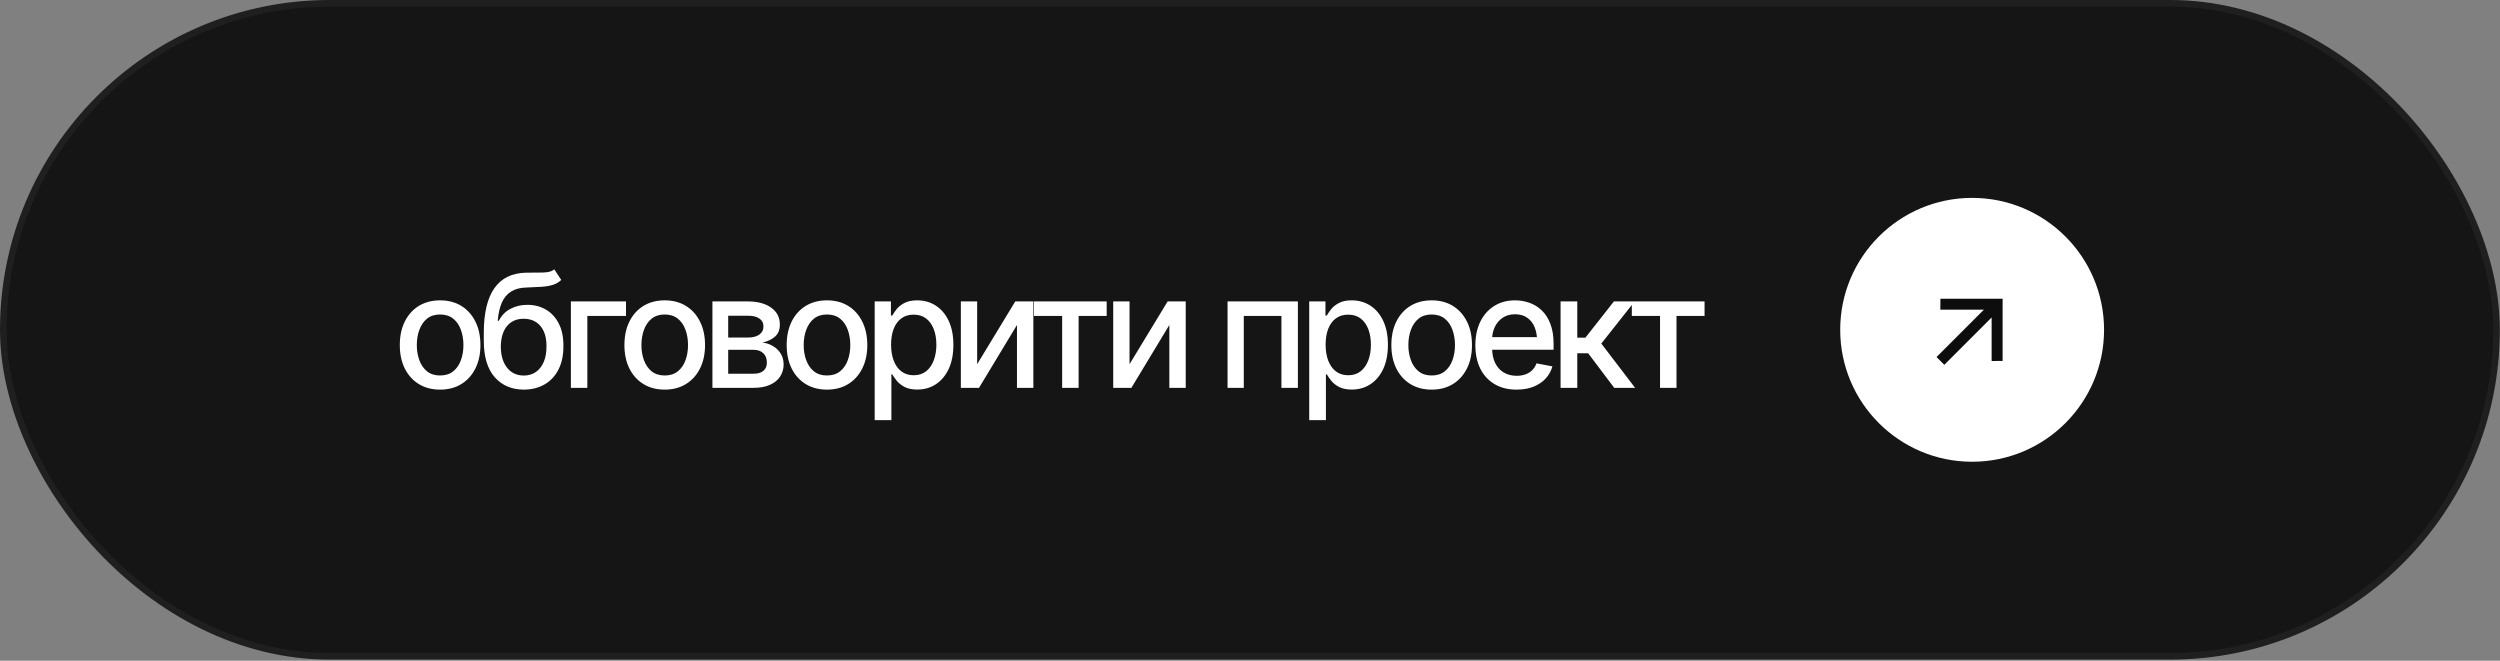
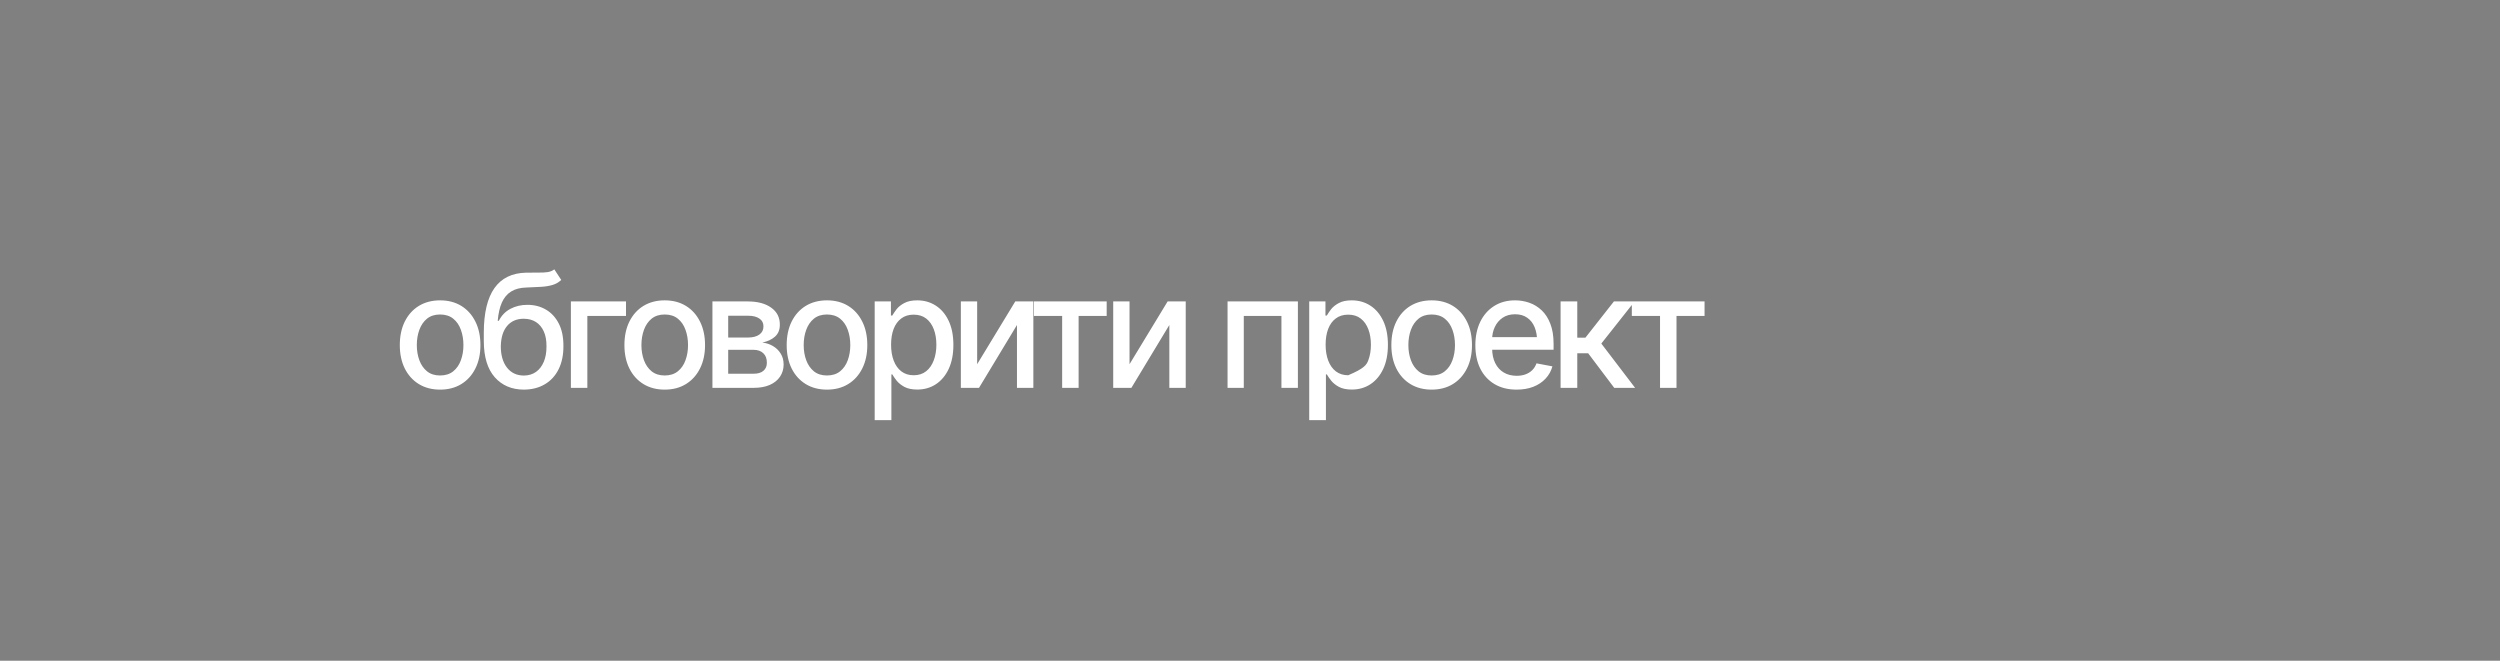
<svg xmlns="http://www.w3.org/2000/svg" width="280" height="74" viewBox="0 0 280 74" fill="none">
  <rect x="0" y="0" width="280" height="74" fill="#808080" stroke="none" />
-   <rect x="0.369" y="0.369" width="279.243" height="73.14" rx="36.57" fill="#151515" />
-   <rect x="0.369" y="0.369" width="279.243" height="73.14" rx="36.57" stroke="#1F1F1F" stroke-width="0.739" />
-   <path d="M49.289 43.638C48.383 43.638 47.589 43.431 46.908 43.015C46.233 42.599 45.708 42.017 45.332 41.266C44.963 40.516 44.778 39.644 44.778 38.652C44.778 37.647 44.963 36.77 45.332 36.02C45.708 35.264 46.233 34.678 46.908 34.262C47.589 33.847 48.383 33.639 49.289 33.639C50.201 33.639 50.995 33.847 51.67 34.262C52.345 34.678 52.87 35.264 53.245 36.02C53.621 36.77 53.808 37.647 53.808 38.652C53.808 39.644 53.621 40.516 53.245 41.266C52.87 42.017 52.345 42.599 51.67 43.015C50.995 43.431 50.201 43.638 49.289 43.638ZM49.289 42.054C49.883 42.054 50.374 41.898 50.761 41.587C51.148 41.275 51.433 40.862 51.618 40.349C51.808 39.829 51.904 39.263 51.904 38.652C51.904 38.028 51.808 37.457 51.618 36.937C51.433 36.418 51.148 36.002 50.761 35.691C50.374 35.379 49.883 35.223 49.289 35.223C48.7 35.223 48.212 35.379 47.826 35.691C47.445 36.002 47.159 36.418 46.969 36.937C46.778 37.457 46.683 38.028 46.683 38.652C46.683 39.263 46.778 39.829 46.969 40.349C47.159 40.862 47.445 41.275 47.826 41.587C48.212 41.898 48.7 42.054 49.289 42.054ZM62.081 30.167L62.86 31.353C62.578 31.619 62.251 31.806 61.882 31.916C61.513 32.026 61.088 32.095 60.609 32.124C60.13 32.153 59.582 32.179 58.964 32.202C58.266 32.219 57.692 32.369 57.242 32.652C56.797 32.929 56.454 33.339 56.211 33.881C55.969 34.424 55.813 35.108 55.744 35.933H55.865C56.171 35.333 56.604 34.886 57.164 34.591C57.729 34.291 58.364 34.141 59.068 34.141C59.847 34.141 60.54 34.32 61.146 34.678C61.752 35.03 62.231 35.549 62.583 36.236C62.935 36.923 63.108 37.76 63.103 38.747C63.108 39.751 62.93 40.62 62.566 41.353C62.202 42.086 61.686 42.648 61.016 43.041C60.352 43.434 59.57 43.633 58.67 43.638C57.314 43.633 56.229 43.171 55.415 42.253C54.601 41.33 54.191 39.979 54.185 38.201V37.258C54.191 35.041 54.589 33.376 55.38 32.262C56.171 31.148 57.351 30.574 58.921 30.539C59.429 30.528 59.882 30.525 60.28 30.531C60.679 30.537 61.028 30.519 61.328 30.479C61.628 30.433 61.879 30.329 62.081 30.167ZM58.67 42.063C59.201 42.057 59.654 41.921 60.029 41.656C60.404 41.39 60.696 41.012 60.904 40.522C61.111 40.031 61.212 39.451 61.207 38.782C61.212 38.129 61.111 37.575 60.904 37.119C60.696 36.657 60.402 36.305 60.021 36.063C59.64 35.821 59.181 35.699 58.644 35.699C58.252 35.699 57.9 35.769 57.588 35.907C57.276 36.046 57.011 36.248 56.791 36.513C56.572 36.773 56.402 37.093 56.281 37.474C56.165 37.855 56.102 38.291 56.09 38.782C56.09 39.774 56.318 40.568 56.774 41.162C57.236 41.757 57.868 42.057 58.67 42.063ZM70.112 33.76V35.388H65.783V43.439H63.939V33.76H70.112ZM74.445 43.638C73.539 43.638 72.746 43.431 72.064 43.015C71.389 42.599 70.864 42.017 70.489 41.266C70.119 40.516 69.935 39.644 69.935 38.652C69.935 37.647 70.119 36.77 70.489 36.02C70.864 35.264 71.389 34.678 72.064 34.262C72.746 33.847 73.539 33.639 74.445 33.639C75.357 33.639 76.151 33.847 76.826 34.262C77.501 34.678 78.027 35.264 78.402 36.02C78.777 36.77 78.965 37.647 78.965 38.652C78.965 39.644 78.777 40.516 78.402 41.266C78.027 42.017 77.501 42.599 76.826 43.015C76.151 43.431 75.357 43.638 74.445 43.638ZM74.445 42.054C75.04 42.054 75.53 41.898 75.917 41.587C76.304 41.275 76.59 40.862 76.774 40.349C76.965 39.829 77.06 39.263 77.06 38.652C77.06 38.028 76.965 37.457 76.774 36.937C76.59 36.418 76.304 36.002 75.917 35.691C75.53 35.379 75.04 35.223 74.445 35.223C73.857 35.223 73.369 35.379 72.982 35.691C72.601 36.002 72.316 36.418 72.125 36.937C71.935 37.457 71.839 38.028 71.839 38.652C71.839 39.263 71.935 39.829 72.125 40.349C72.316 40.862 72.601 41.275 72.982 41.587C73.369 41.898 73.857 42.054 74.445 42.054ZM79.792 43.439V33.76H83.792C84.883 33.766 85.748 34.002 86.389 34.47C87.03 34.932 87.347 35.561 87.341 36.357C87.347 36.923 87.168 37.37 86.805 37.699C86.441 38.023 85.965 38.245 85.376 38.366C85.803 38.412 86.196 38.539 86.554 38.747C86.917 38.955 87.209 39.234 87.428 39.587C87.653 39.933 87.766 40.346 87.766 40.825C87.766 41.338 87.63 41.794 87.359 42.193C87.093 42.585 86.712 42.891 86.216 43.11C85.719 43.33 85.116 43.439 84.406 43.439H79.792ZM81.558 41.855H84.406C84.868 41.861 85.232 41.754 85.497 41.535C85.763 41.309 85.893 41.007 85.887 40.626C85.893 40.175 85.763 39.823 85.497 39.569C85.232 39.31 84.868 39.18 84.406 39.18H81.558V41.855ZM81.558 37.803H83.809C84.34 37.797 84.756 37.685 85.056 37.465C85.362 37.24 85.512 36.937 85.506 36.556C85.512 36.181 85.362 35.89 85.056 35.682C84.75 35.468 84.329 35.362 83.792 35.362H81.558V37.803ZM92.619 43.638C91.713 43.638 90.919 43.431 90.238 43.015C89.563 42.599 89.037 42.017 88.662 41.266C88.293 40.516 88.108 39.644 88.108 38.652C88.108 37.647 88.293 36.77 88.662 36.02C89.037 35.264 89.563 34.678 90.238 34.262C90.919 33.847 91.713 33.639 92.619 33.639C93.531 33.639 94.324 33.847 95 34.262C95.675 34.678 96.2 35.264 96.575 36.02C96.951 36.77 97.138 37.647 97.138 38.652C97.138 39.644 96.951 40.516 96.575 41.266C96.2 42.017 95.675 42.599 95 43.015C94.324 43.431 93.531 43.638 92.619 43.638ZM92.619 42.054C93.213 42.054 93.704 41.898 94.091 41.587C94.477 41.275 94.763 40.862 94.948 40.349C95.138 39.829 95.233 39.263 95.233 38.652C95.233 38.028 95.138 37.457 94.948 36.937C94.763 36.418 94.477 36.002 94.091 35.691C93.704 35.379 93.213 35.223 92.619 35.223C92.03 35.223 91.542 35.379 91.156 35.691C90.775 36.002 90.489 36.418 90.299 36.937C90.108 37.457 90.013 38.028 90.013 38.652C90.013 39.263 90.108 39.829 90.299 40.349C90.489 40.862 90.775 41.275 91.156 41.587C91.542 41.898 92.03 42.054 92.619 42.054ZM97.965 47.058V33.76H99.784V35.336H99.939C100.055 35.134 100.214 34.9 100.416 34.634C100.623 34.369 100.912 34.138 101.281 33.942C101.651 33.74 102.133 33.639 102.727 33.639C103.506 33.639 104.199 33.835 104.805 34.227C105.417 34.62 105.899 35.188 106.251 35.933C106.603 36.678 106.779 37.575 106.779 38.626C106.779 39.664 106.606 40.559 106.259 41.309C105.913 42.054 105.434 42.628 104.822 43.032C104.216 43.431 103.521 43.63 102.736 43.63C102.153 43.63 101.674 43.532 101.299 43.335C100.929 43.133 100.638 42.9 100.424 42.634C100.216 42.369 100.055 42.135 99.939 41.933H99.835V47.058H97.965ZM102.329 42.028C102.889 42.028 103.356 41.878 103.731 41.578C104.107 41.278 104.389 40.871 104.58 40.357C104.776 39.838 104.874 39.255 104.874 38.608C104.874 37.968 104.779 37.393 104.589 36.885C104.398 36.377 104.115 35.976 103.74 35.682C103.365 35.388 102.894 35.24 102.329 35.24C101.781 35.24 101.319 35.382 100.944 35.665C100.568 35.942 100.283 36.334 100.087 36.842C99.896 37.344 99.801 37.933 99.801 38.608C99.801 39.284 99.899 39.878 100.095 40.392C100.291 40.906 100.577 41.307 100.952 41.595C101.333 41.884 101.792 42.028 102.329 42.028ZM109.442 40.79L113.71 33.76H115.736V43.439H113.9V36.401L109.649 43.439H107.615V33.76H109.442V40.79ZM115.801 35.388V33.76H123.948V35.388H120.805V43.439H118.961V35.388H115.801ZM126.507 40.79L130.775 33.76H132.801V43.439H130.966V36.401L126.715 43.439H124.68V33.76H126.507V40.79ZM137.486 43.439V33.76H145.364V43.439H143.52V35.388H139.304V43.439H137.486ZM146.633 47.058V33.76H148.451V35.336H148.607C148.723 35.134 148.881 34.9 149.083 34.634C149.291 34.369 149.58 34.138 149.949 33.942C150.318 33.74 150.8 33.639 151.395 33.639C152.174 33.639 152.867 33.835 153.473 34.227C154.085 34.62 154.566 35.188 154.919 35.933C155.271 36.678 155.447 37.575 155.447 38.626C155.447 39.664 155.274 40.559 154.927 41.309C154.581 42.054 154.102 42.628 153.49 43.032C152.884 43.431 152.189 43.63 151.404 43.63C150.821 43.63 150.342 43.532 149.966 43.335C149.597 43.133 149.306 42.9 149.092 42.634C148.884 42.369 148.723 42.135 148.607 41.933H148.503V47.058H146.633ZM150.997 42.028C151.556 42.028 152.024 41.878 152.399 41.578C152.774 41.278 153.057 40.871 153.248 40.357C153.444 39.838 153.542 39.255 153.542 38.608C153.542 37.968 153.447 37.393 153.256 36.885C153.066 36.377 152.783 35.976 152.408 35.682C152.033 35.388 151.562 35.24 150.997 35.24C150.448 35.24 149.987 35.382 149.611 35.665C149.236 35.942 148.951 36.334 148.754 36.842C148.564 37.344 148.469 37.933 148.469 38.608C148.469 39.284 148.567 39.878 148.763 40.392C148.959 40.906 149.245 41.307 149.62 41.595C150.001 41.884 150.46 42.028 150.997 42.028ZM160.343 43.638C159.437 43.638 158.643 43.431 157.962 43.015C157.287 42.599 156.762 42.017 156.387 41.266C156.017 40.516 155.832 39.644 155.832 38.652C155.832 37.647 156.017 36.77 156.387 36.02C156.762 35.264 157.287 34.678 157.962 34.262C158.643 33.847 159.437 33.639 160.343 33.639C161.255 33.639 162.049 33.847 162.724 34.262C163.399 34.678 163.924 35.264 164.3 36.02C164.675 36.77 164.862 37.647 164.862 38.652C164.862 39.644 164.675 40.516 164.3 41.266C163.924 42.017 163.399 42.599 162.724 43.015C162.049 43.431 161.255 43.638 160.343 43.638ZM160.343 42.054C160.938 42.054 161.428 41.898 161.815 41.587C162.202 41.275 162.487 40.862 162.672 40.349C162.862 39.829 162.958 39.263 162.958 38.652C162.958 38.028 162.862 37.457 162.672 36.937C162.487 36.418 162.202 36.002 161.815 35.691C161.428 35.379 160.938 35.223 160.343 35.223C159.754 35.223 159.267 35.379 158.88 35.691C158.499 36.002 158.213 36.418 158.023 36.937C157.832 37.457 157.737 38.028 157.737 38.652C157.737 39.263 157.832 39.829 158.023 40.349C158.213 40.862 158.499 41.275 158.88 41.587C159.267 41.898 159.754 42.054 160.343 42.054ZM169.854 43.638C168.907 43.638 168.088 43.434 167.395 43.024C166.703 42.614 166.169 42.037 165.794 41.292C165.424 40.542 165.24 39.667 165.24 38.669C165.24 37.676 165.421 36.802 165.785 36.046C166.154 35.289 166.671 34.701 167.335 34.279C168.004 33.852 168.789 33.639 169.69 33.639C170.238 33.639 170.769 33.728 171.283 33.907C171.796 34.086 172.258 34.369 172.668 34.756C173.078 35.142 173.401 35.645 173.637 36.262C173.88 36.88 174.001 37.624 174.001 38.496V39.171H166.304V37.76H173.031L172.157 38.227C172.157 37.633 172.065 37.108 171.88 36.652C171.695 36.196 171.418 35.841 171.049 35.587C170.685 35.327 170.232 35.197 169.69 35.197C169.147 35.197 168.682 35.327 168.296 35.587C167.915 35.846 167.623 36.19 167.421 36.617C167.219 37.044 167.118 37.512 167.118 38.02V38.981C167.118 39.644 167.234 40.207 167.465 40.669C167.695 41.131 168.016 41.483 168.426 41.725C168.841 41.968 169.323 42.089 169.871 42.089C170.229 42.089 170.552 42.037 170.841 41.933C171.135 41.829 171.389 41.673 171.603 41.465C171.816 41.258 171.978 41.001 172.088 40.695L173.871 41.032C173.727 41.552 173.473 42.008 173.109 42.4C172.746 42.793 172.287 43.099 171.733 43.318C171.184 43.532 170.558 43.638 169.854 43.638ZM174.785 43.439V33.76H176.655V37.821H177.564L180.759 33.76H183.079L179.348 38.478L183.131 43.439H180.793L177.876 39.569H176.655V43.439H174.785ZM182.764 35.388V33.76H190.91V35.388H187.768V43.439H185.924V35.388H182.764Z" fill="white" />
-   <circle cx="220.879" cy="36.939" r="14.776" fill="white" />
-   <path d="M222.192 34.686L217.316 34.686L217.327 33.457L224.293 33.457L224.293 40.422L223.063 40.433L223.063 35.557L217.763 40.857L216.892 39.987L222.192 34.686Z" fill="#0D0D0D" />
+   <path d="M49.289 43.638C48.383 43.638 47.589 43.431 46.908 43.015C46.233 42.599 45.708 42.017 45.332 41.266C44.963 40.516 44.778 39.644 44.778 38.652C44.778 37.647 44.963 36.77 45.332 36.02C45.708 35.264 46.233 34.678 46.908 34.262C47.589 33.847 48.383 33.639 49.289 33.639C50.201 33.639 50.995 33.847 51.67 34.262C52.345 34.678 52.87 35.264 53.245 36.02C53.621 36.77 53.808 37.647 53.808 38.652C53.808 39.644 53.621 40.516 53.245 41.266C52.87 42.017 52.345 42.599 51.67 43.015C50.995 43.431 50.201 43.638 49.289 43.638ZM49.289 42.054C49.883 42.054 50.374 41.898 50.761 41.587C51.148 41.275 51.433 40.862 51.618 40.349C51.808 39.829 51.904 39.263 51.904 38.652C51.904 38.028 51.808 37.457 51.618 36.937C51.433 36.418 51.148 36.002 50.761 35.691C50.374 35.379 49.883 35.223 49.289 35.223C48.7 35.223 48.212 35.379 47.826 35.691C47.445 36.002 47.159 36.418 46.969 36.937C46.778 37.457 46.683 38.028 46.683 38.652C46.683 39.263 46.778 39.829 46.969 40.349C47.159 40.862 47.445 41.275 47.826 41.587C48.212 41.898 48.7 42.054 49.289 42.054ZM62.081 30.167L62.86 31.353C62.578 31.619 62.251 31.806 61.882 31.916C61.513 32.026 61.088 32.095 60.609 32.124C60.13 32.153 59.582 32.179 58.964 32.202C58.266 32.219 57.692 32.369 57.242 32.652C56.797 32.929 56.454 33.339 56.211 33.881C55.969 34.424 55.813 35.108 55.744 35.933H55.865C56.171 35.333 56.604 34.886 57.164 34.591C57.729 34.291 58.364 34.141 59.068 34.141C59.847 34.141 60.54 34.32 61.146 34.678C61.752 35.03 62.231 35.549 62.583 36.236C62.935 36.923 63.108 37.76 63.103 38.747C63.108 39.751 62.93 40.62 62.566 41.353C62.202 42.086 61.686 42.648 61.016 43.041C60.352 43.434 59.57 43.633 58.67 43.638C57.314 43.633 56.229 43.171 55.415 42.253C54.601 41.33 54.191 39.979 54.185 38.201V37.258C54.191 35.041 54.589 33.376 55.38 32.262C56.171 31.148 57.351 30.574 58.921 30.539C59.429 30.528 59.882 30.525 60.28 30.531C60.679 30.537 61.028 30.519 61.328 30.479C61.628 30.433 61.879 30.329 62.081 30.167ZM58.67 42.063C59.201 42.057 59.654 41.921 60.029 41.656C60.404 41.39 60.696 41.012 60.904 40.522C61.111 40.031 61.212 39.451 61.207 38.782C61.212 38.129 61.111 37.575 60.904 37.119C60.696 36.657 60.402 36.305 60.021 36.063C59.64 35.821 59.181 35.699 58.644 35.699C58.252 35.699 57.9 35.769 57.588 35.907C57.276 36.046 57.011 36.248 56.791 36.513C56.572 36.773 56.402 37.093 56.281 37.474C56.165 37.855 56.102 38.291 56.09 38.782C56.09 39.774 56.318 40.568 56.774 41.162C57.236 41.757 57.868 42.057 58.67 42.063ZM70.112 33.76V35.388H65.783V43.439H63.939V33.76H70.112ZM74.445 43.638C73.539 43.638 72.746 43.431 72.064 43.015C71.389 42.599 70.864 42.017 70.489 41.266C70.119 40.516 69.935 39.644 69.935 38.652C69.935 37.647 70.119 36.77 70.489 36.02C70.864 35.264 71.389 34.678 72.064 34.262C72.746 33.847 73.539 33.639 74.445 33.639C75.357 33.639 76.151 33.847 76.826 34.262C77.501 34.678 78.027 35.264 78.402 36.02C78.777 36.77 78.965 37.647 78.965 38.652C78.965 39.644 78.777 40.516 78.402 41.266C78.027 42.017 77.501 42.599 76.826 43.015C76.151 43.431 75.357 43.638 74.445 43.638ZM74.445 42.054C75.04 42.054 75.53 41.898 75.917 41.587C76.304 41.275 76.59 40.862 76.774 40.349C76.965 39.829 77.06 39.263 77.06 38.652C77.06 38.028 76.965 37.457 76.774 36.937C76.59 36.418 76.304 36.002 75.917 35.691C75.53 35.379 75.04 35.223 74.445 35.223C73.857 35.223 73.369 35.379 72.982 35.691C72.601 36.002 72.316 36.418 72.125 36.937C71.935 37.457 71.839 38.028 71.839 38.652C71.839 39.263 71.935 39.829 72.125 40.349C72.316 40.862 72.601 41.275 72.982 41.587C73.369 41.898 73.857 42.054 74.445 42.054ZM79.792 43.439V33.76H83.792C84.883 33.766 85.748 34.002 86.389 34.47C87.03 34.932 87.347 35.561 87.341 36.357C87.347 36.923 87.168 37.37 86.805 37.699C86.441 38.023 85.965 38.245 85.376 38.366C85.803 38.412 86.196 38.539 86.554 38.747C86.917 38.955 87.209 39.234 87.428 39.587C87.653 39.933 87.766 40.346 87.766 40.825C87.766 41.338 87.63 41.794 87.359 42.193C87.093 42.585 86.712 42.891 86.216 43.11C85.719 43.33 85.116 43.439 84.406 43.439H79.792ZM81.558 41.855H84.406C84.868 41.861 85.232 41.754 85.497 41.535C85.763 41.309 85.893 41.007 85.887 40.626C85.893 40.175 85.763 39.823 85.497 39.569C85.232 39.31 84.868 39.18 84.406 39.18H81.558V41.855ZM81.558 37.803H83.809C84.34 37.797 84.756 37.685 85.056 37.465C85.362 37.24 85.512 36.937 85.506 36.556C85.512 36.181 85.362 35.89 85.056 35.682C84.75 35.468 84.329 35.362 83.792 35.362H81.558V37.803ZM92.619 43.638C91.713 43.638 90.919 43.431 90.238 43.015C89.563 42.599 89.037 42.017 88.662 41.266C88.293 40.516 88.108 39.644 88.108 38.652C88.108 37.647 88.293 36.77 88.662 36.02C89.037 35.264 89.563 34.678 90.238 34.262C90.919 33.847 91.713 33.639 92.619 33.639C93.531 33.639 94.324 33.847 95 34.262C95.675 34.678 96.2 35.264 96.575 36.02C96.951 36.77 97.138 37.647 97.138 38.652C97.138 39.644 96.951 40.516 96.575 41.266C96.2 42.017 95.675 42.599 95 43.015C94.324 43.431 93.531 43.638 92.619 43.638ZM92.619 42.054C93.213 42.054 93.704 41.898 94.091 41.587C94.477 41.275 94.763 40.862 94.948 40.349C95.138 39.829 95.233 39.263 95.233 38.652C95.233 38.028 95.138 37.457 94.948 36.937C94.763 36.418 94.477 36.002 94.091 35.691C93.704 35.379 93.213 35.223 92.619 35.223C92.03 35.223 91.542 35.379 91.156 35.691C90.775 36.002 90.489 36.418 90.299 36.937C90.108 37.457 90.013 38.028 90.013 38.652C90.013 39.263 90.108 39.829 90.299 40.349C90.489 40.862 90.775 41.275 91.156 41.587C91.542 41.898 92.03 42.054 92.619 42.054ZM97.965 47.058V33.76H99.784V35.336H99.939C100.055 35.134 100.214 34.9 100.416 34.634C100.623 34.369 100.912 34.138 101.281 33.942C101.651 33.74 102.133 33.639 102.727 33.639C103.506 33.639 104.199 33.835 104.805 34.227C105.417 34.62 105.899 35.188 106.251 35.933C106.603 36.678 106.779 37.575 106.779 38.626C106.779 39.664 106.606 40.559 106.259 41.309C105.913 42.054 105.434 42.628 104.822 43.032C104.216 43.431 103.521 43.63 102.736 43.63C102.153 43.63 101.674 43.532 101.299 43.335C100.929 43.133 100.638 42.9 100.424 42.634C100.216 42.369 100.055 42.135 99.939 41.933H99.835V47.058H97.965ZM102.329 42.028C102.889 42.028 103.356 41.878 103.731 41.578C104.107 41.278 104.389 40.871 104.58 40.357C104.776 39.838 104.874 39.255 104.874 38.608C104.874 37.968 104.779 37.393 104.589 36.885C104.398 36.377 104.115 35.976 103.74 35.682C103.365 35.388 102.894 35.24 102.329 35.24C101.781 35.24 101.319 35.382 100.944 35.665C100.568 35.942 100.283 36.334 100.087 36.842C99.896 37.344 99.801 37.933 99.801 38.608C99.801 39.284 99.899 39.878 100.095 40.392C100.291 40.906 100.577 41.307 100.952 41.595C101.333 41.884 101.792 42.028 102.329 42.028ZM109.442 40.79L113.71 33.76H115.736V43.439H113.9V36.401L109.649 43.439H107.615V33.76H109.442V40.79ZM115.801 35.388V33.76H123.948V35.388H120.805V43.439H118.961V35.388H115.801ZM126.507 40.79L130.775 33.76H132.801V43.439H130.966V36.401L126.715 43.439H124.68V33.76H126.507V40.79ZM137.486 43.439V33.76H145.364V43.439H143.52V35.388H139.304V43.439H137.486ZM146.633 47.058V33.76H148.451V35.336H148.607C148.723 35.134 148.881 34.9 149.083 34.634C149.291 34.369 149.58 34.138 149.949 33.942C150.318 33.74 150.8 33.639 151.395 33.639C152.174 33.639 152.867 33.835 153.473 34.227C154.085 34.62 154.566 35.188 154.919 35.933C155.271 36.678 155.447 37.575 155.447 38.626C155.447 39.664 155.274 40.559 154.927 41.309C154.581 42.054 154.102 42.628 153.49 43.032C152.884 43.431 152.189 43.63 151.404 43.63C150.821 43.63 150.342 43.532 149.966 43.335C149.597 43.133 149.306 42.9 149.092 42.634C148.884 42.369 148.723 42.135 148.607 41.933H148.503V47.058H146.633ZM150.997 42.028C152.774 41.278 153.057 40.871 153.248 40.357C153.444 39.838 153.542 39.255 153.542 38.608C153.542 37.968 153.447 37.393 153.256 36.885C153.066 36.377 152.783 35.976 152.408 35.682C152.033 35.388 151.562 35.24 150.997 35.24C150.448 35.24 149.987 35.382 149.611 35.665C149.236 35.942 148.951 36.334 148.754 36.842C148.564 37.344 148.469 37.933 148.469 38.608C148.469 39.284 148.567 39.878 148.763 40.392C148.959 40.906 149.245 41.307 149.62 41.595C150.001 41.884 150.46 42.028 150.997 42.028ZM160.343 43.638C159.437 43.638 158.643 43.431 157.962 43.015C157.287 42.599 156.762 42.017 156.387 41.266C156.017 40.516 155.832 39.644 155.832 38.652C155.832 37.647 156.017 36.77 156.387 36.02C156.762 35.264 157.287 34.678 157.962 34.262C158.643 33.847 159.437 33.639 160.343 33.639C161.255 33.639 162.049 33.847 162.724 34.262C163.399 34.678 163.924 35.264 164.3 36.02C164.675 36.77 164.862 37.647 164.862 38.652C164.862 39.644 164.675 40.516 164.3 41.266C163.924 42.017 163.399 42.599 162.724 43.015C162.049 43.431 161.255 43.638 160.343 43.638ZM160.343 42.054C160.938 42.054 161.428 41.898 161.815 41.587C162.202 41.275 162.487 40.862 162.672 40.349C162.862 39.829 162.958 39.263 162.958 38.652C162.958 38.028 162.862 37.457 162.672 36.937C162.487 36.418 162.202 36.002 161.815 35.691C161.428 35.379 160.938 35.223 160.343 35.223C159.754 35.223 159.267 35.379 158.88 35.691C158.499 36.002 158.213 36.418 158.023 36.937C157.832 37.457 157.737 38.028 157.737 38.652C157.737 39.263 157.832 39.829 158.023 40.349C158.213 40.862 158.499 41.275 158.88 41.587C159.267 41.898 159.754 42.054 160.343 42.054ZM169.854 43.638C168.907 43.638 168.088 43.434 167.395 43.024C166.703 42.614 166.169 42.037 165.794 41.292C165.424 40.542 165.24 39.667 165.24 38.669C165.24 37.676 165.421 36.802 165.785 36.046C166.154 35.289 166.671 34.701 167.335 34.279C168.004 33.852 168.789 33.639 169.69 33.639C170.238 33.639 170.769 33.728 171.283 33.907C171.796 34.086 172.258 34.369 172.668 34.756C173.078 35.142 173.401 35.645 173.637 36.262C173.88 36.88 174.001 37.624 174.001 38.496V39.171H166.304V37.76H173.031L172.157 38.227C172.157 37.633 172.065 37.108 171.88 36.652C171.695 36.196 171.418 35.841 171.049 35.587C170.685 35.327 170.232 35.197 169.69 35.197C169.147 35.197 168.682 35.327 168.296 35.587C167.915 35.846 167.623 36.19 167.421 36.617C167.219 37.044 167.118 37.512 167.118 38.02V38.981C167.118 39.644 167.234 40.207 167.465 40.669C167.695 41.131 168.016 41.483 168.426 41.725C168.841 41.968 169.323 42.089 169.871 42.089C170.229 42.089 170.552 42.037 170.841 41.933C171.135 41.829 171.389 41.673 171.603 41.465C171.816 41.258 171.978 41.001 172.088 40.695L173.871 41.032C173.727 41.552 173.473 42.008 173.109 42.4C172.746 42.793 172.287 43.099 171.733 43.318C171.184 43.532 170.558 43.638 169.854 43.638ZM174.785 43.439V33.76H176.655V37.821H177.564L180.759 33.76H183.079L179.348 38.478L183.131 43.439H180.793L177.876 39.569H176.655V43.439H174.785ZM182.764 35.388V33.76H190.91V35.388H187.768V43.439H185.924V35.388H182.764Z" fill="white" />
</svg>